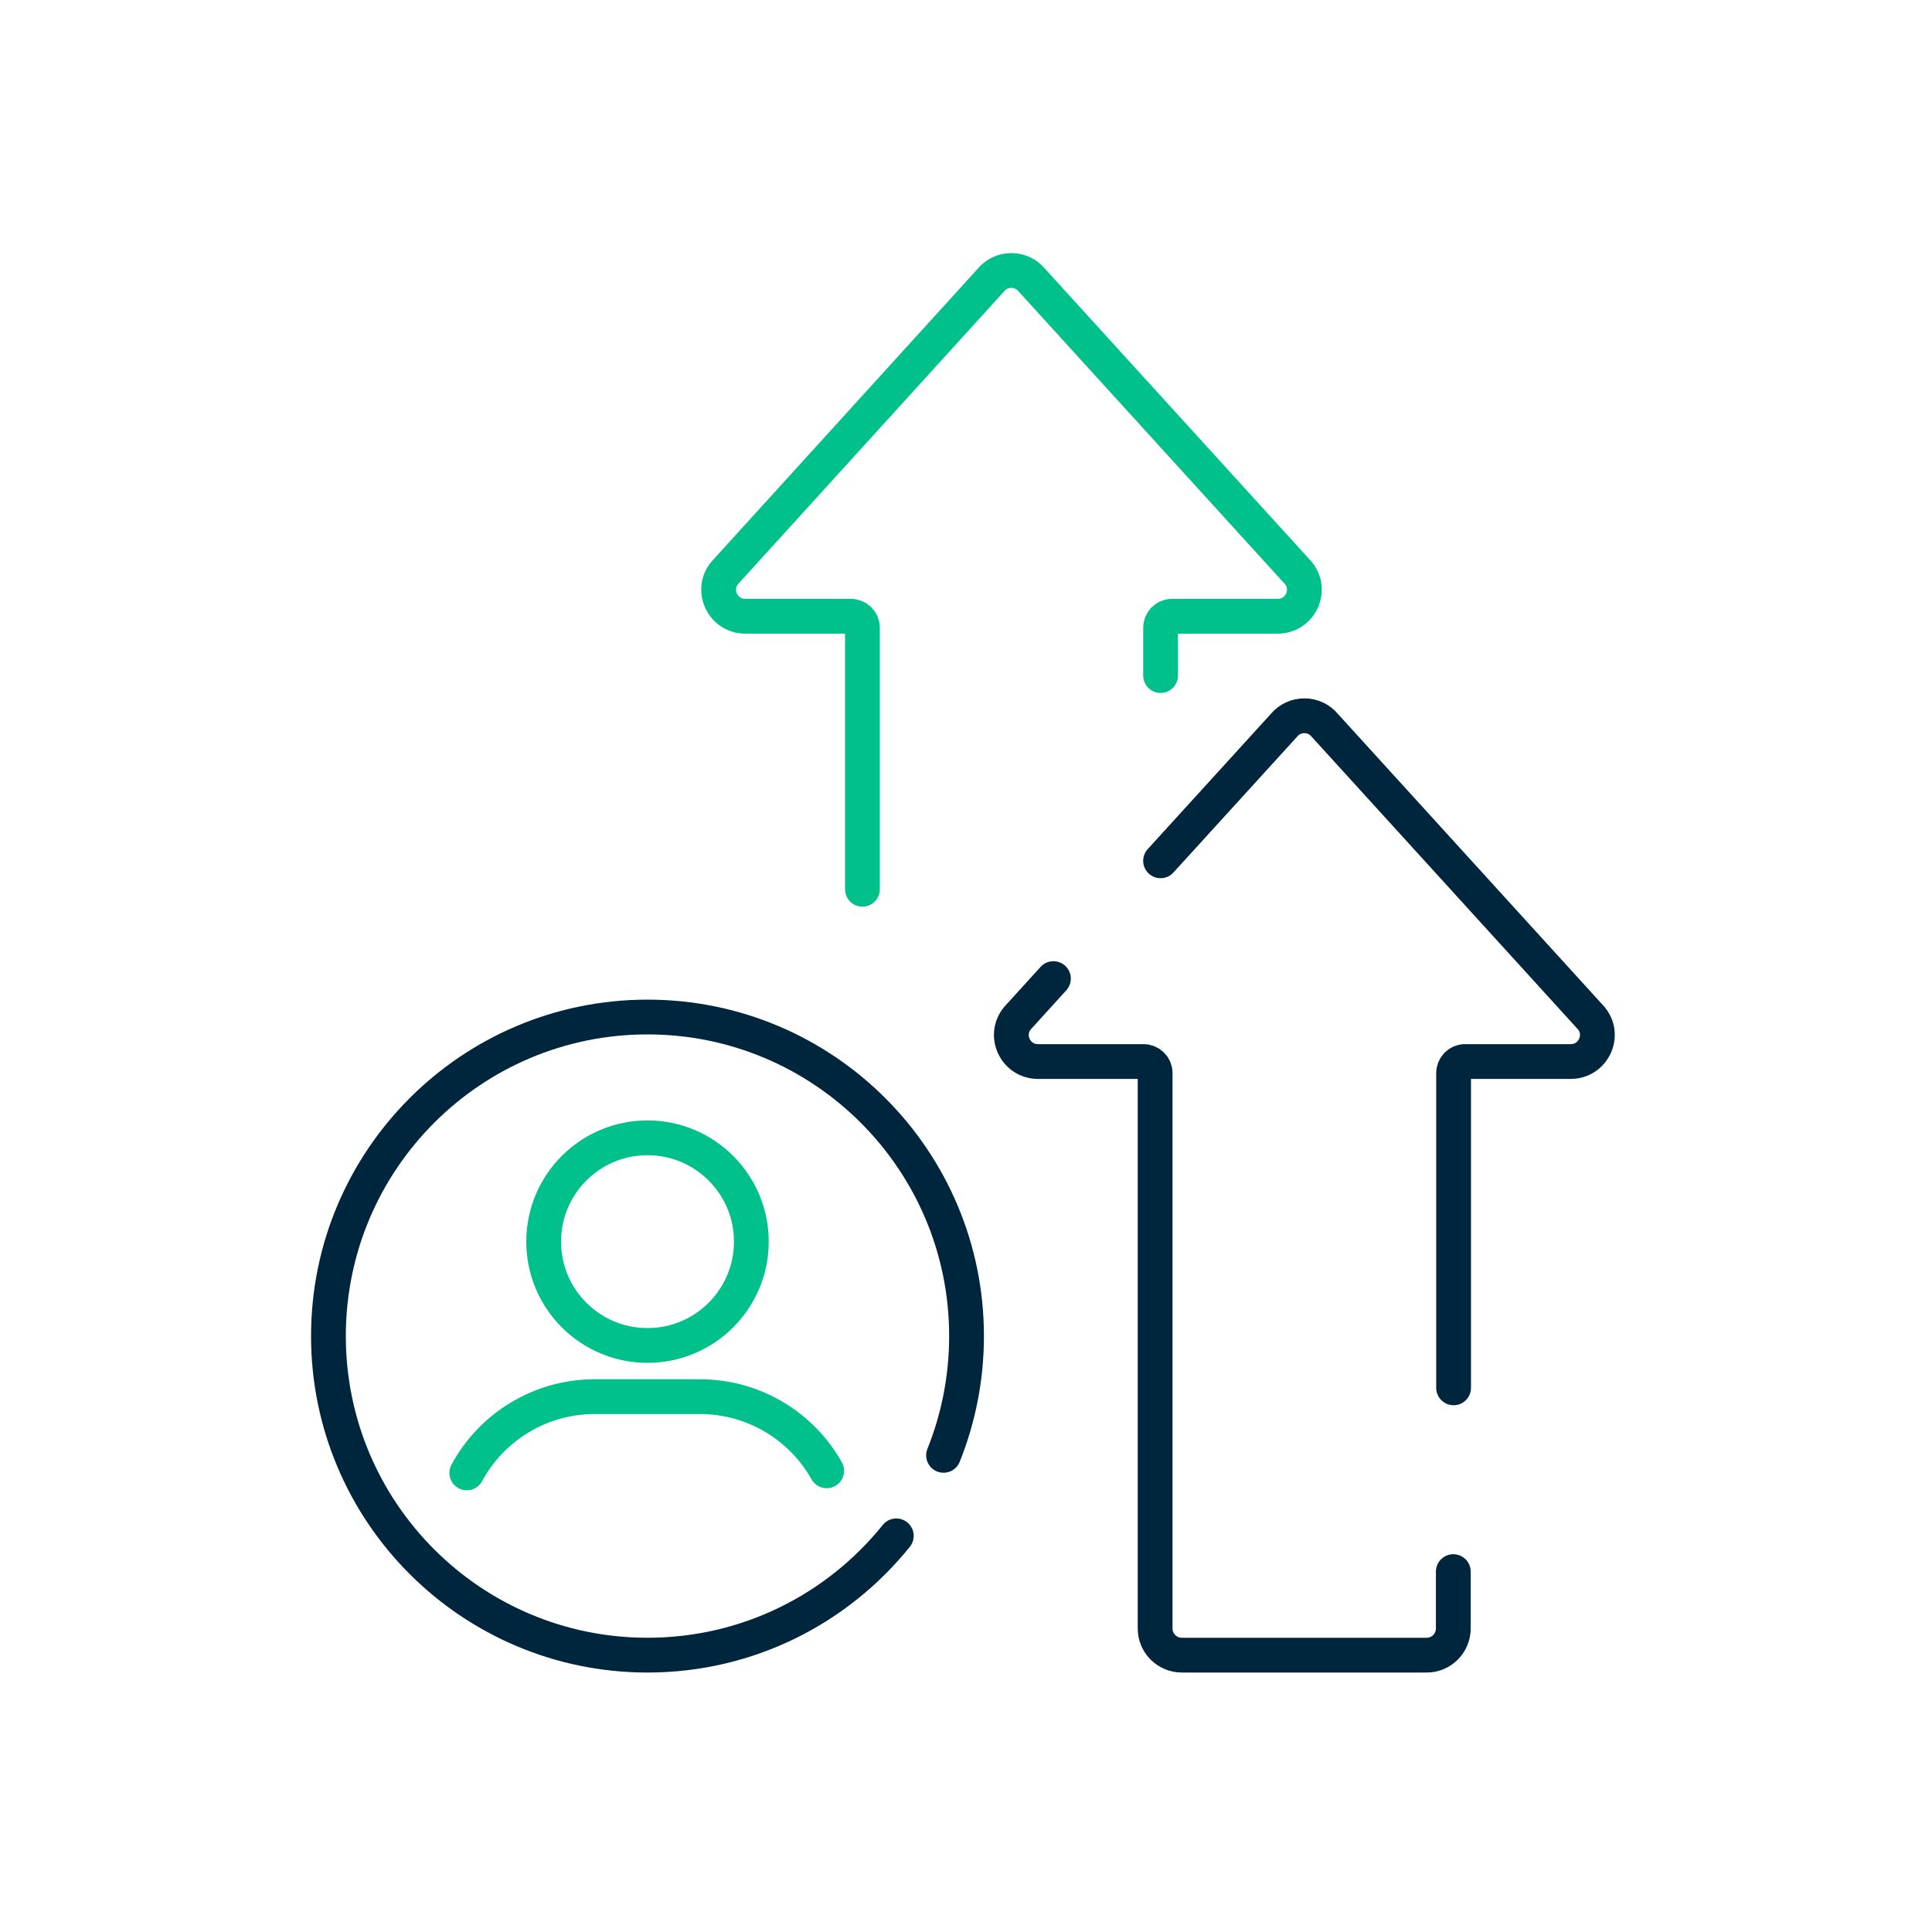
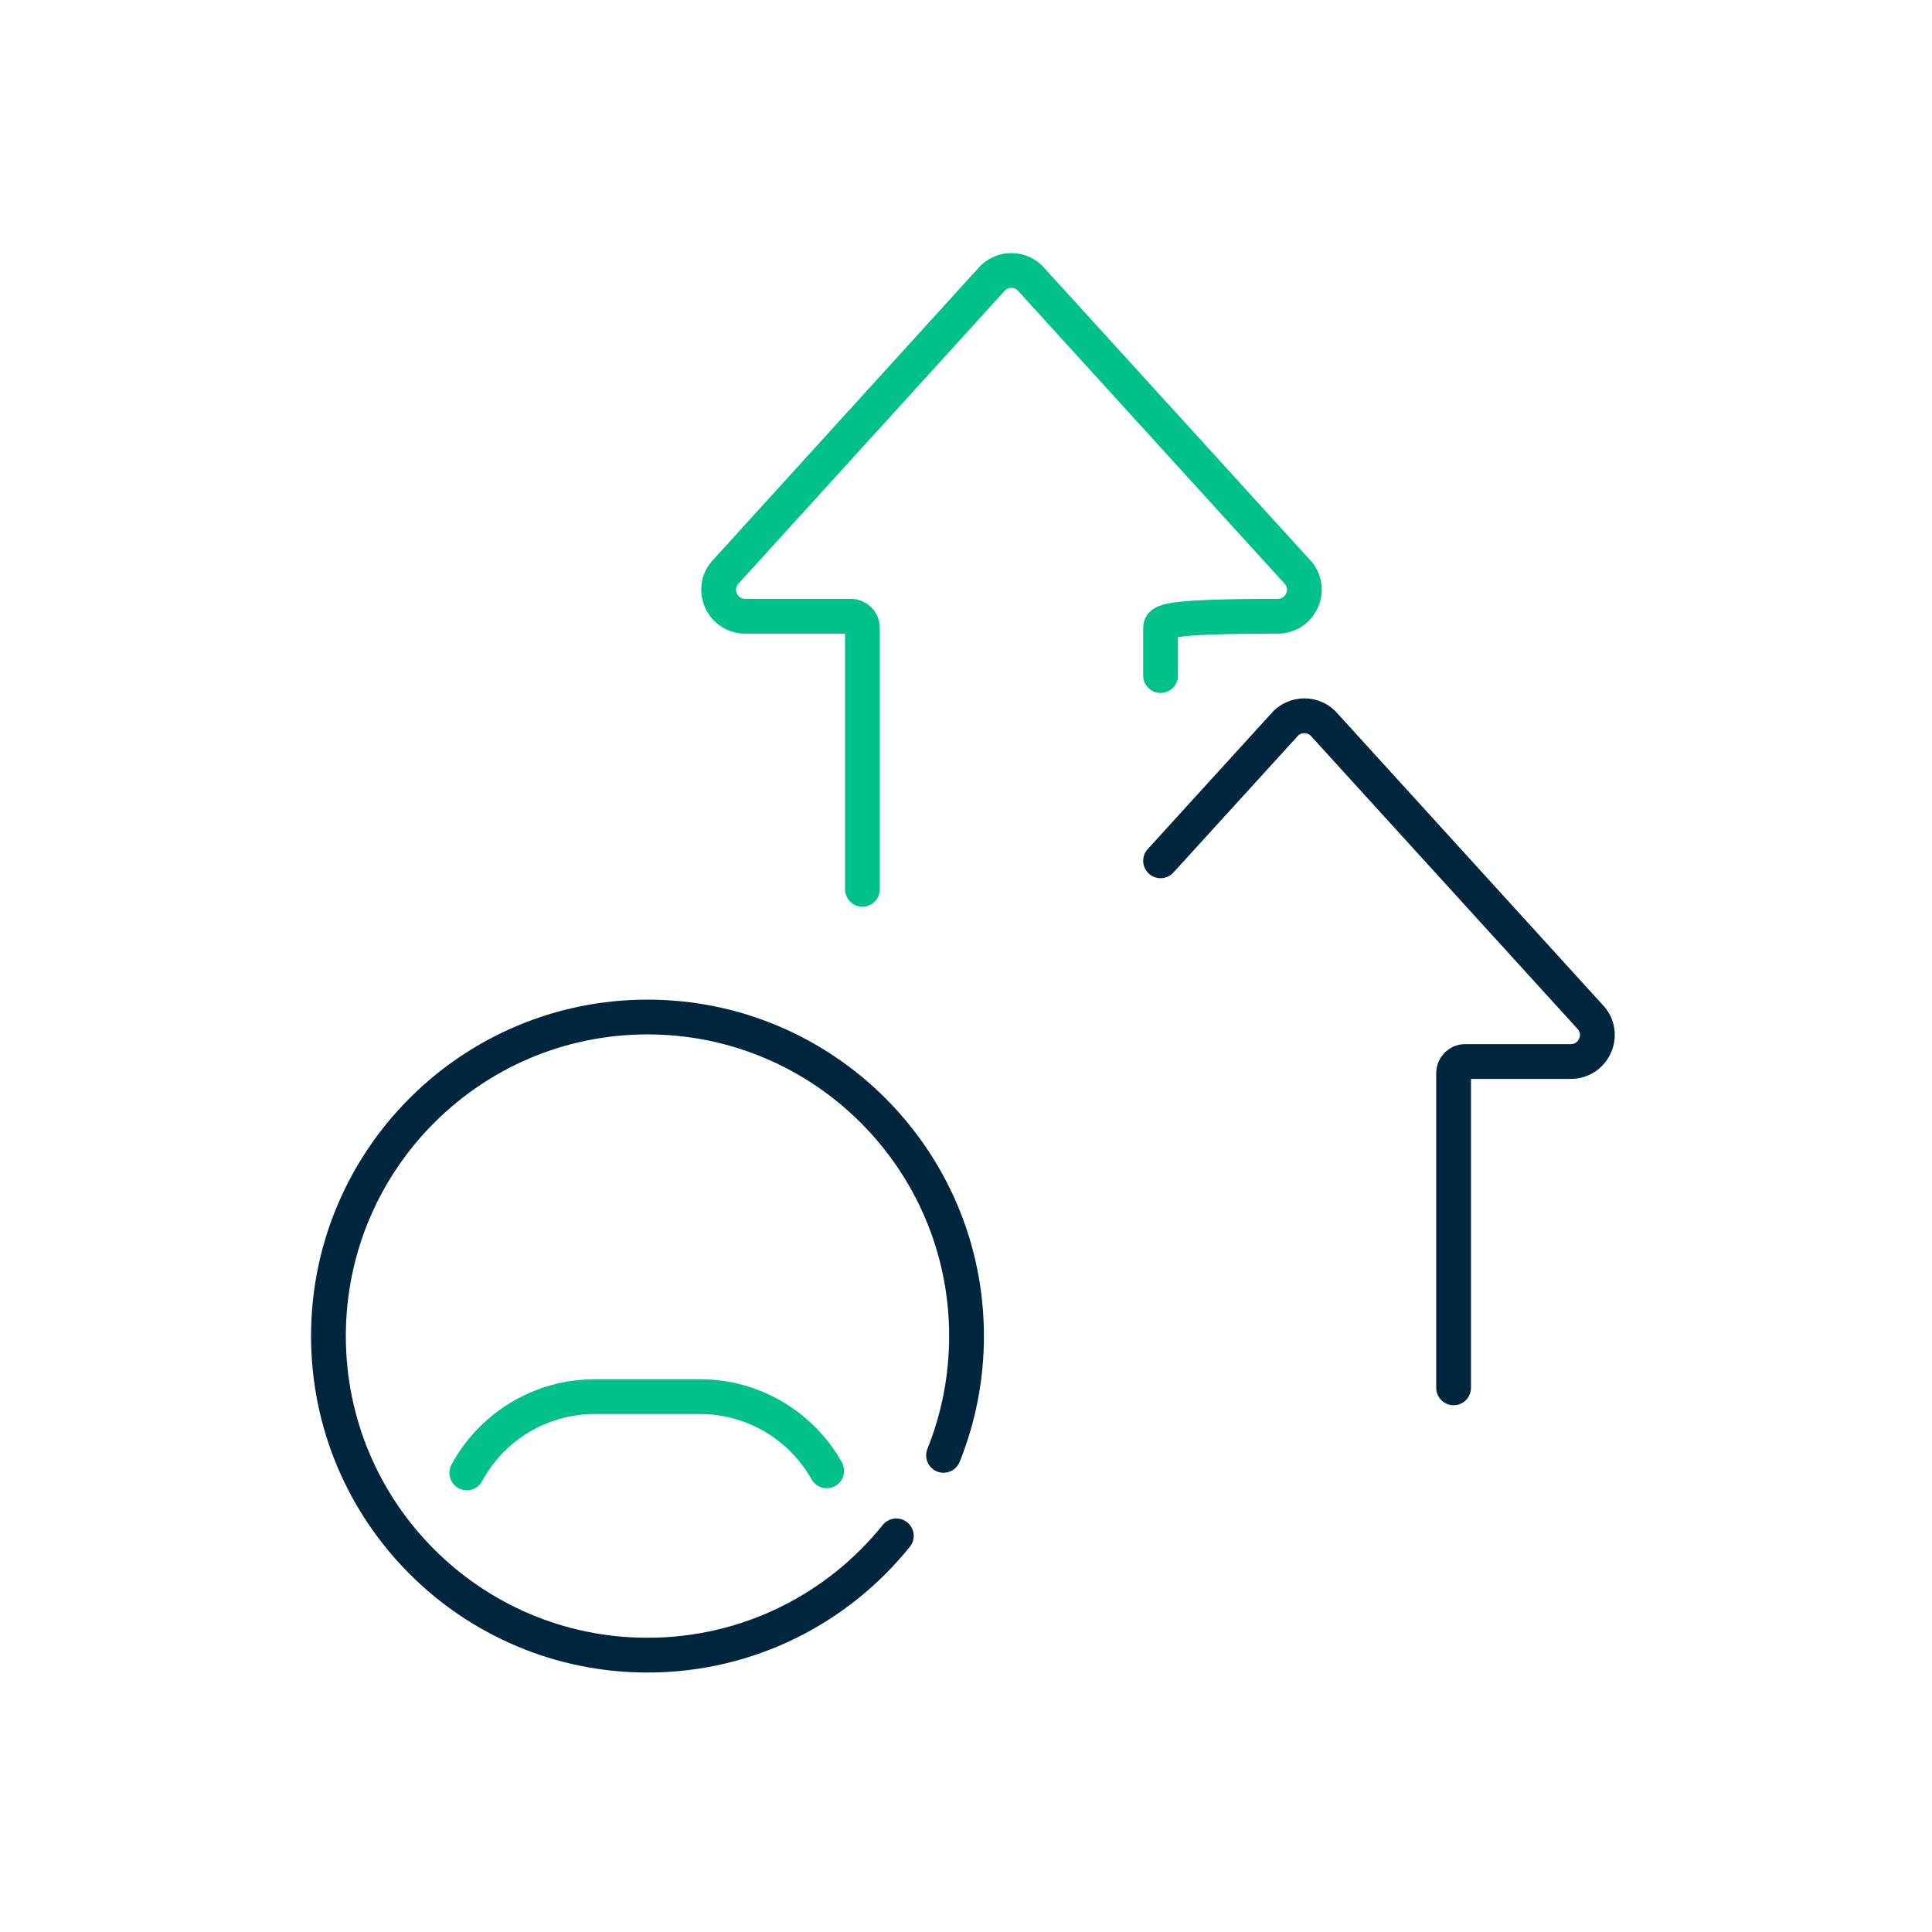
<svg xmlns="http://www.w3.org/2000/svg" width="100" height="100" viewBox="0 0 100 100" fill="none">
-   <path d="M44.639 46.029V32.492C44.639 32.163 44.372 31.897 44.043 31.897H38.575C37.416 31.897 36.773 30.549 37.51 29.656L51.282 14.505C51.83 13.832 52.864 13.832 53.413 14.505L67.201 29.656C67.937 30.549 67.295 31.897 66.135 31.897H60.667C60.338 31.897 60.072 32.163 60.072 32.492V34.968" stroke="#00C08B" stroke-width="1.8" stroke-miterlimit="10" stroke-linecap="round" />
-   <path d="M75.223 81.346V84.291C75.223 85.043 74.612 85.67 73.844 85.67H61.168C60.416 85.67 59.789 85.059 59.789 84.291V55.54C59.789 55.211 59.523 54.945 59.194 54.945H53.726C52.566 54.945 51.924 53.597 52.661 52.704L54.525 50.652" stroke="#00263E" stroke-width="1.8" stroke-miterlimit="10" stroke-linecap="round" />
+   <path d="M44.639 46.029V32.492C44.639 32.163 44.372 31.897 44.043 31.897H38.575C37.416 31.897 36.773 30.549 37.51 29.656L51.282 14.505C51.83 13.832 52.864 13.832 53.413 14.505L67.201 29.656C67.937 30.549 67.295 31.897 66.135 31.897C60.338 31.897 60.072 32.163 60.072 32.492V34.968" stroke="#00C08B" stroke-width="1.8" stroke-miterlimit="10" stroke-linecap="round" />
  <path d="M60.071 44.556L66.448 37.553C66.997 36.879 68.031 36.879 68.579 37.553L82.367 52.704C83.103 53.597 82.461 54.944 81.302 54.944H75.833C75.504 54.944 75.238 55.211 75.238 55.54V71.835" stroke="#00263E" stroke-width="1.8" stroke-miterlimit="10" stroke-linecap="round" />
  <path d="M24.161 76.238C25.43 73.888 27.921 72.29 30.788 72.29H36.225C39.045 72.29 41.505 73.841 42.79 76.129" stroke="#00C08B" stroke-width="1.8" stroke-miterlimit="10" stroke-linecap="round" />
  <path d="M46.393 79.496C43.369 83.257 38.732 85.67 33.514 85.67C24.395 85.67 17 78.274 17 69.156C17 60.037 24.395 52.641 33.514 52.641C42.633 52.641 50.028 60.037 50.028 69.156C50.028 71.333 49.605 73.417 48.838 75.329" stroke="#00263E" stroke-width="1.8" stroke-miterlimit="10" stroke-linecap="round" />
-   <path d="M33.514 69.641C36.482 69.641 38.889 67.235 38.889 64.267C38.889 61.299 36.482 58.893 33.514 58.893C30.546 58.893 28.14 61.299 28.14 64.267C28.14 67.235 30.546 69.641 33.514 69.641Z" stroke="#00C08B" stroke-width="1.8" stroke-miterlimit="10" stroke-linecap="round" />
</svg>